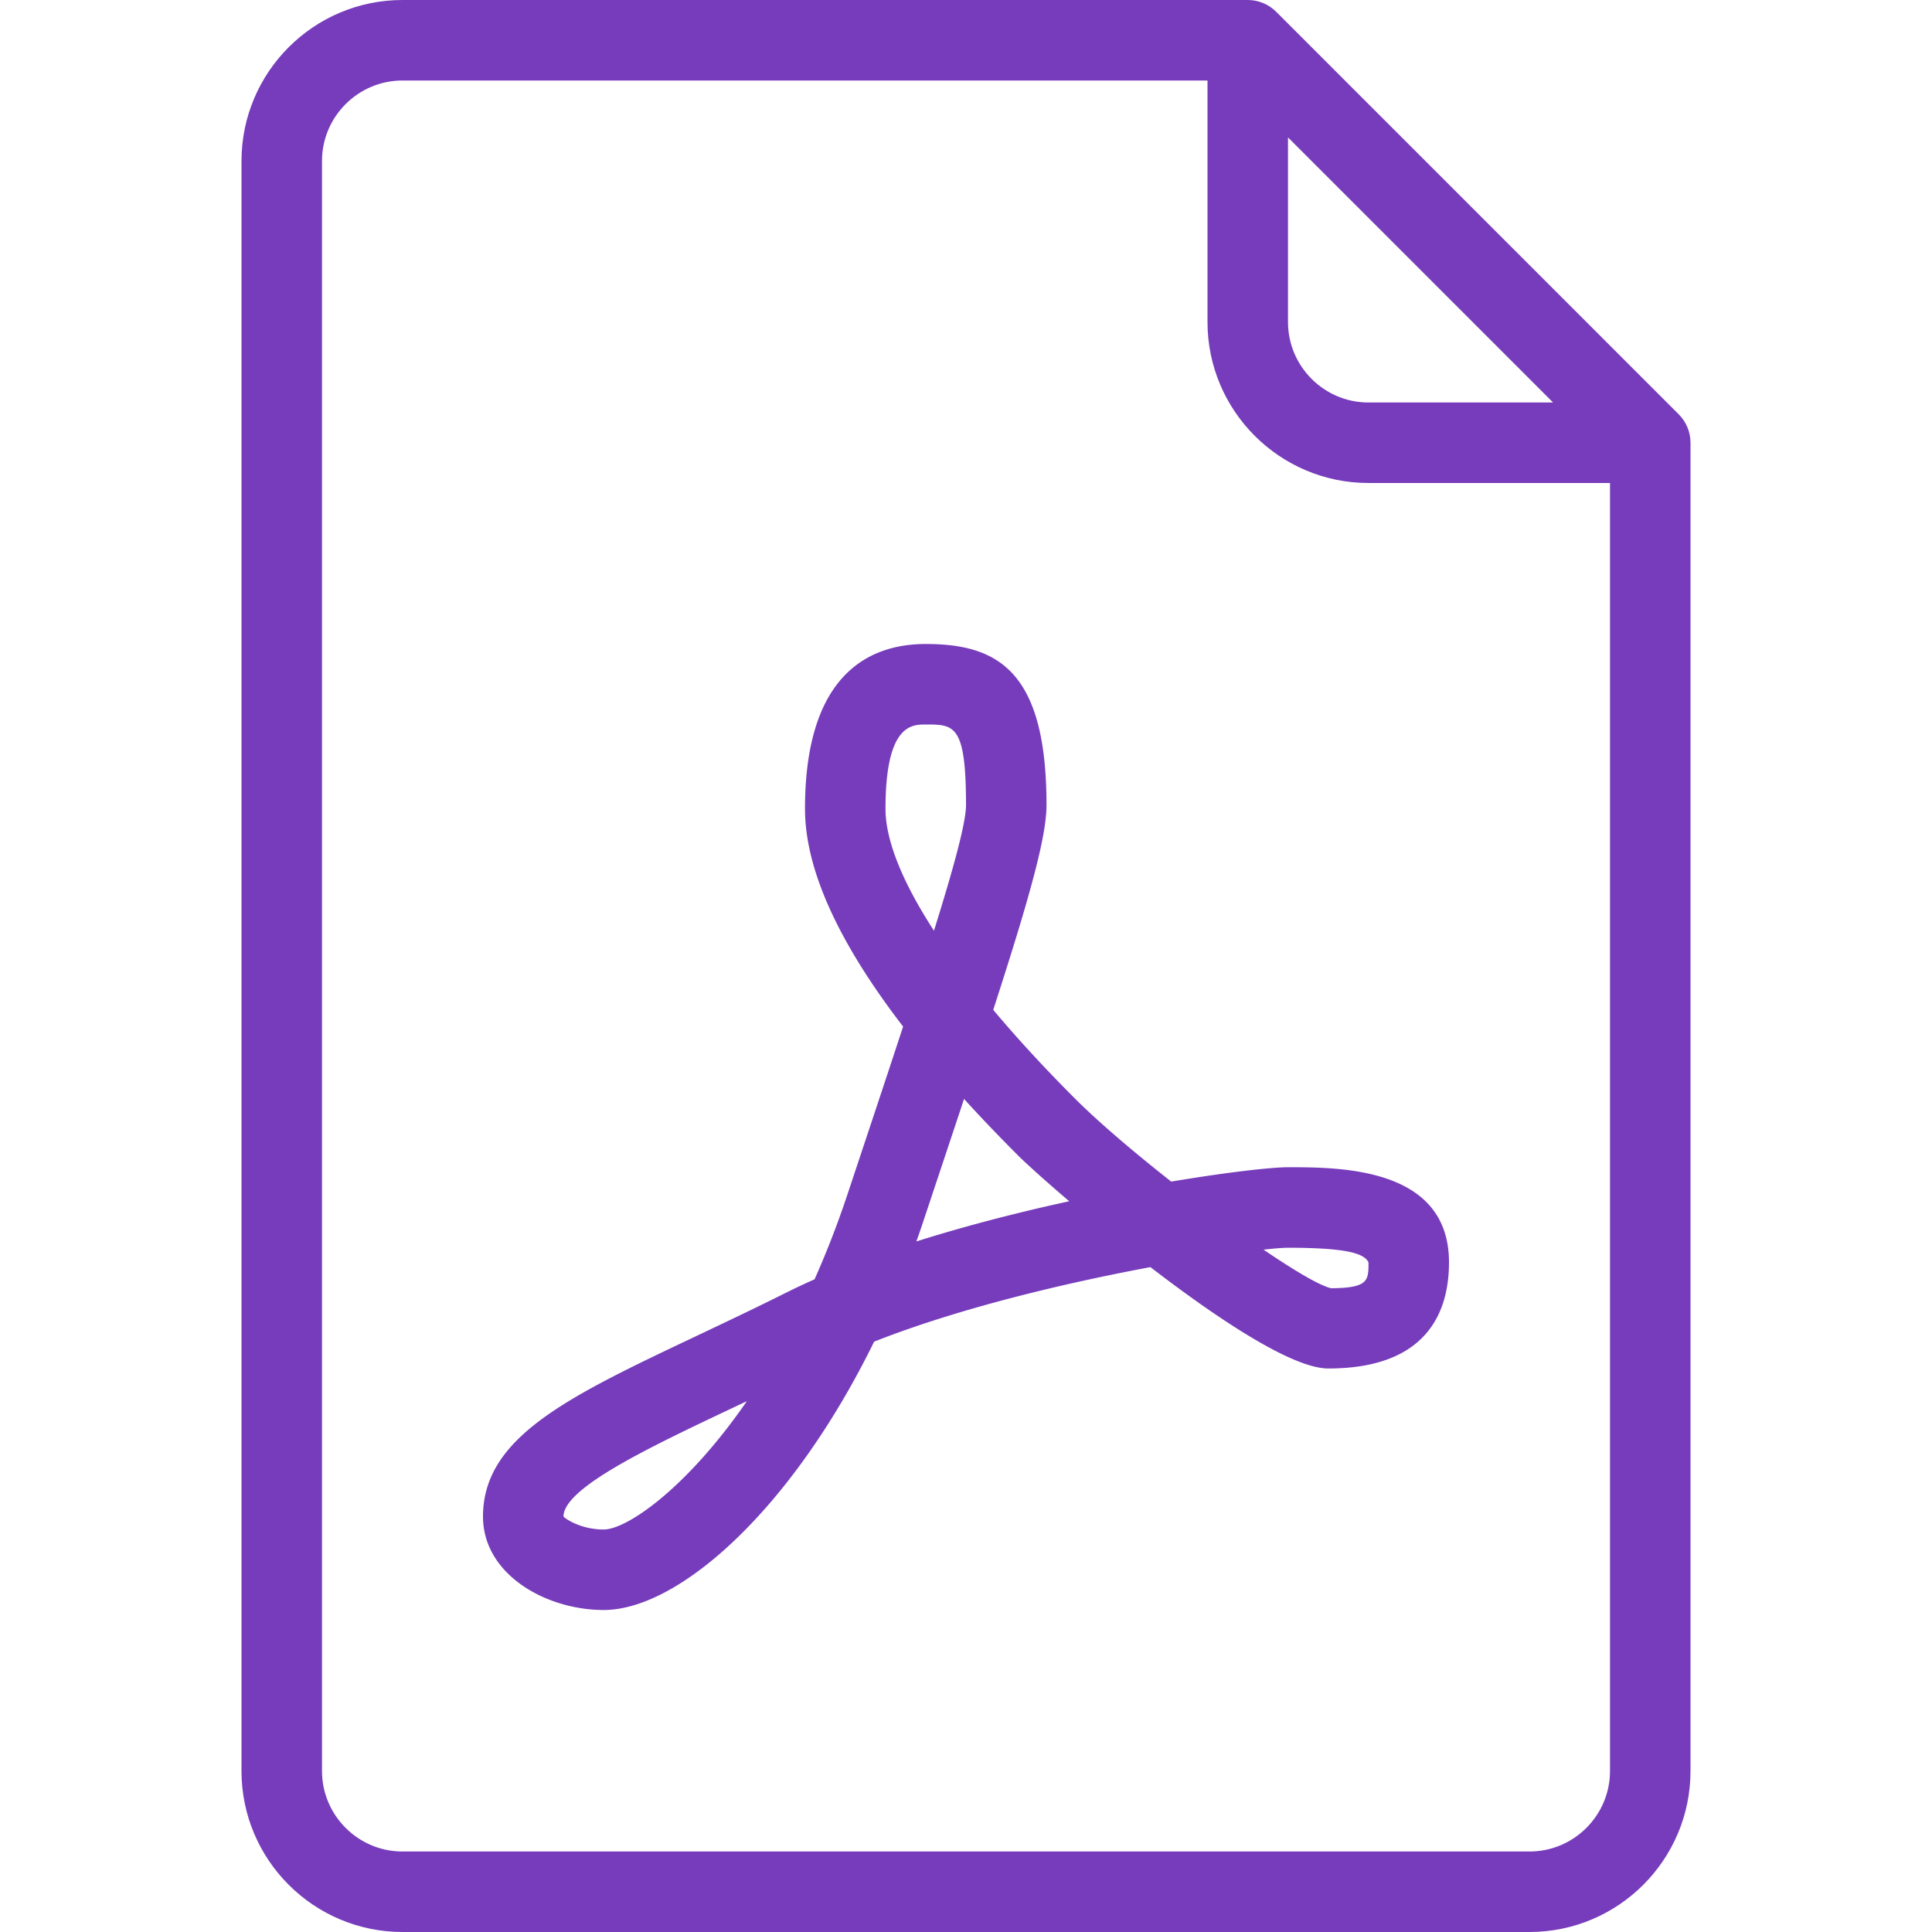
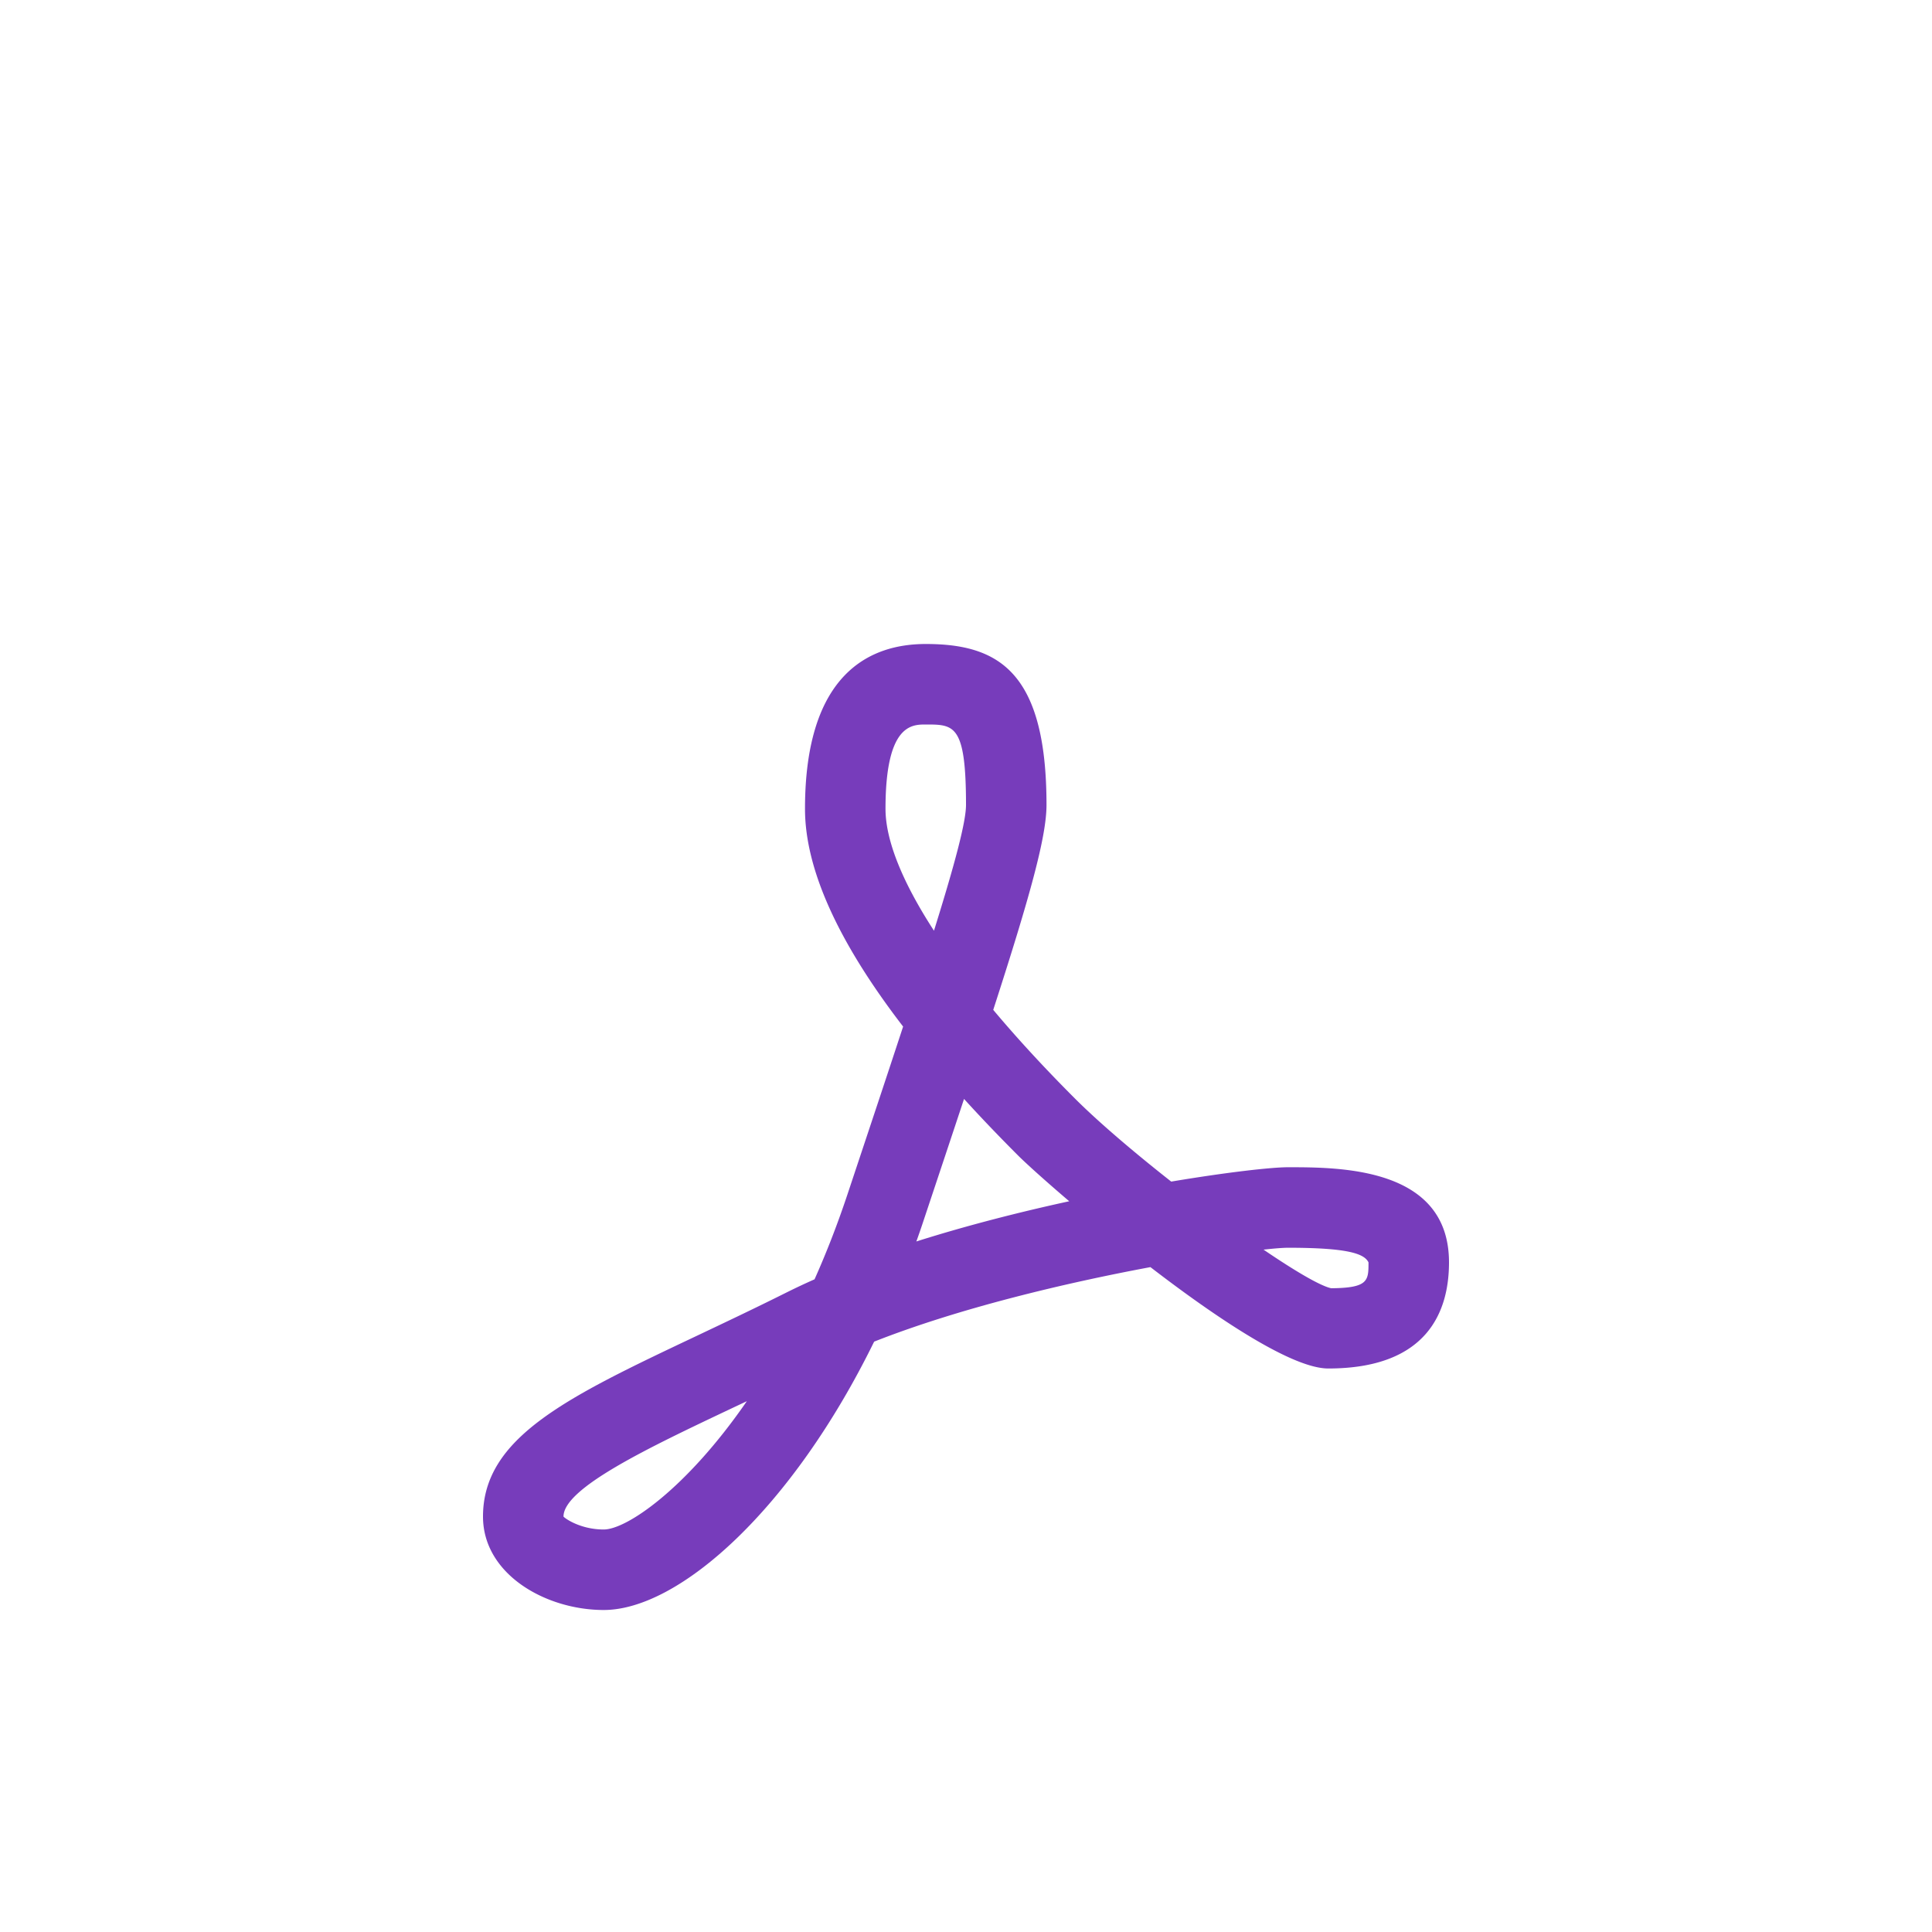
<svg xmlns="http://www.w3.org/2000/svg" version="1.1" width="512" height="512" x="0" y="0" viewBox="0 0 512 512" style="enable-background:new 0 0 512 512" xml:space="preserve" class="">
  <g>
-     <path d="M444.875 109.792 338.208 3.125c-2-2-4.708-3.125-7.542-3.125h-224C83.135 0 64 19.135 64 42.667v426.667C64 492.865 83.135 512 106.667 512h298.667C428.865 512 448 492.865 448 469.333v-352c0-2.833-1.125-5.541-3.125-7.541zM341.333 36.417l70.25 70.25h-48.917c-11.76 0-21.333-9.573-21.333-21.333V36.417zm85.334 432.916c0 11.76-9.573 21.333-21.333 21.333H106.667c-11.76 0-21.333-9.573-21.333-21.333V42.667c0-11.76 9.573-21.333 21.333-21.333H320v64C320 108.865 339.135 128 362.667 128h64v341.333z" fill="#773cbb" opacity="1" data-original="#000000" class="" />
    <path d="M310.385 313.135c-9.875-7.771-19.26-15.76-25.51-22.01-8.125-8.125-15.365-16-21.656-23.5 9.813-30.323 14.115-45.958 14.115-54.292 0-35.406-12.792-42.667-32-42.667-14.594 0-32 7.583-32 43.688 0 15.917 8.719 35.24 26 57.698-4.229 12.906-9.198 27.792-14.781 44.573-2.688 8.052-5.604 15.51-8.688 22.406a177.185 177.185 0 0 0-7.302 3.427c-8.479 4.24-16.531 8.052-24 11.594C150.5 370.177 128 380.844 128 401.906c0 15.292 16.615 24.76 32 24.76 19.833 0 49.781-26.49 71.656-71.115 22.708-8.958 50.938-15.594 73.219-19.75 17.854 13.729 37.573 26.865 47.125 26.865 26.448 0 32-15.292 32-28.115 0-25.219-28.813-25.219-42.667-25.219-4.302.001-15.843 1.272-30.948 3.803zM160 405.333c-6.094 0-10.219-2.875-10.667-3.427 0-7.563 22.552-18.25 44.365-28.583 1.385-.656 2.792-1.313 4.219-1.99-16.021 23.23-31.865 34-37.917 34zm74.667-190.979c0-22.354 6.938-22.354 10.667-22.354 7.542 0 10.667 0 10.667 21.333 0 4.5-3 15.75-8.49 33.313-8.376-12.896-12.844-23.948-12.844-32.292zM242.844 329a220.999 220.999 0 0 0 1.938-5.625c3.958-11.875 7.521-22.542 10.698-32.146 4.427 4.875 9.198 9.865 14.313 14.979 2 2 6.958 6.5 13.563 12.135-13.148 2.865-27.137 6.417-40.512 10.657zm119.823 5.552c0 4.792 0 6.781-9.896 6.844-2.906-.625-9.625-4.583-17.917-10.229 3.01-.333 5.229-.5 6.479-.5 15.761 0 20.23 1.541 21.334 3.885z" fill="#773cbb" opacity="1" data-original="#000000" class="" />
  </g>
</svg>